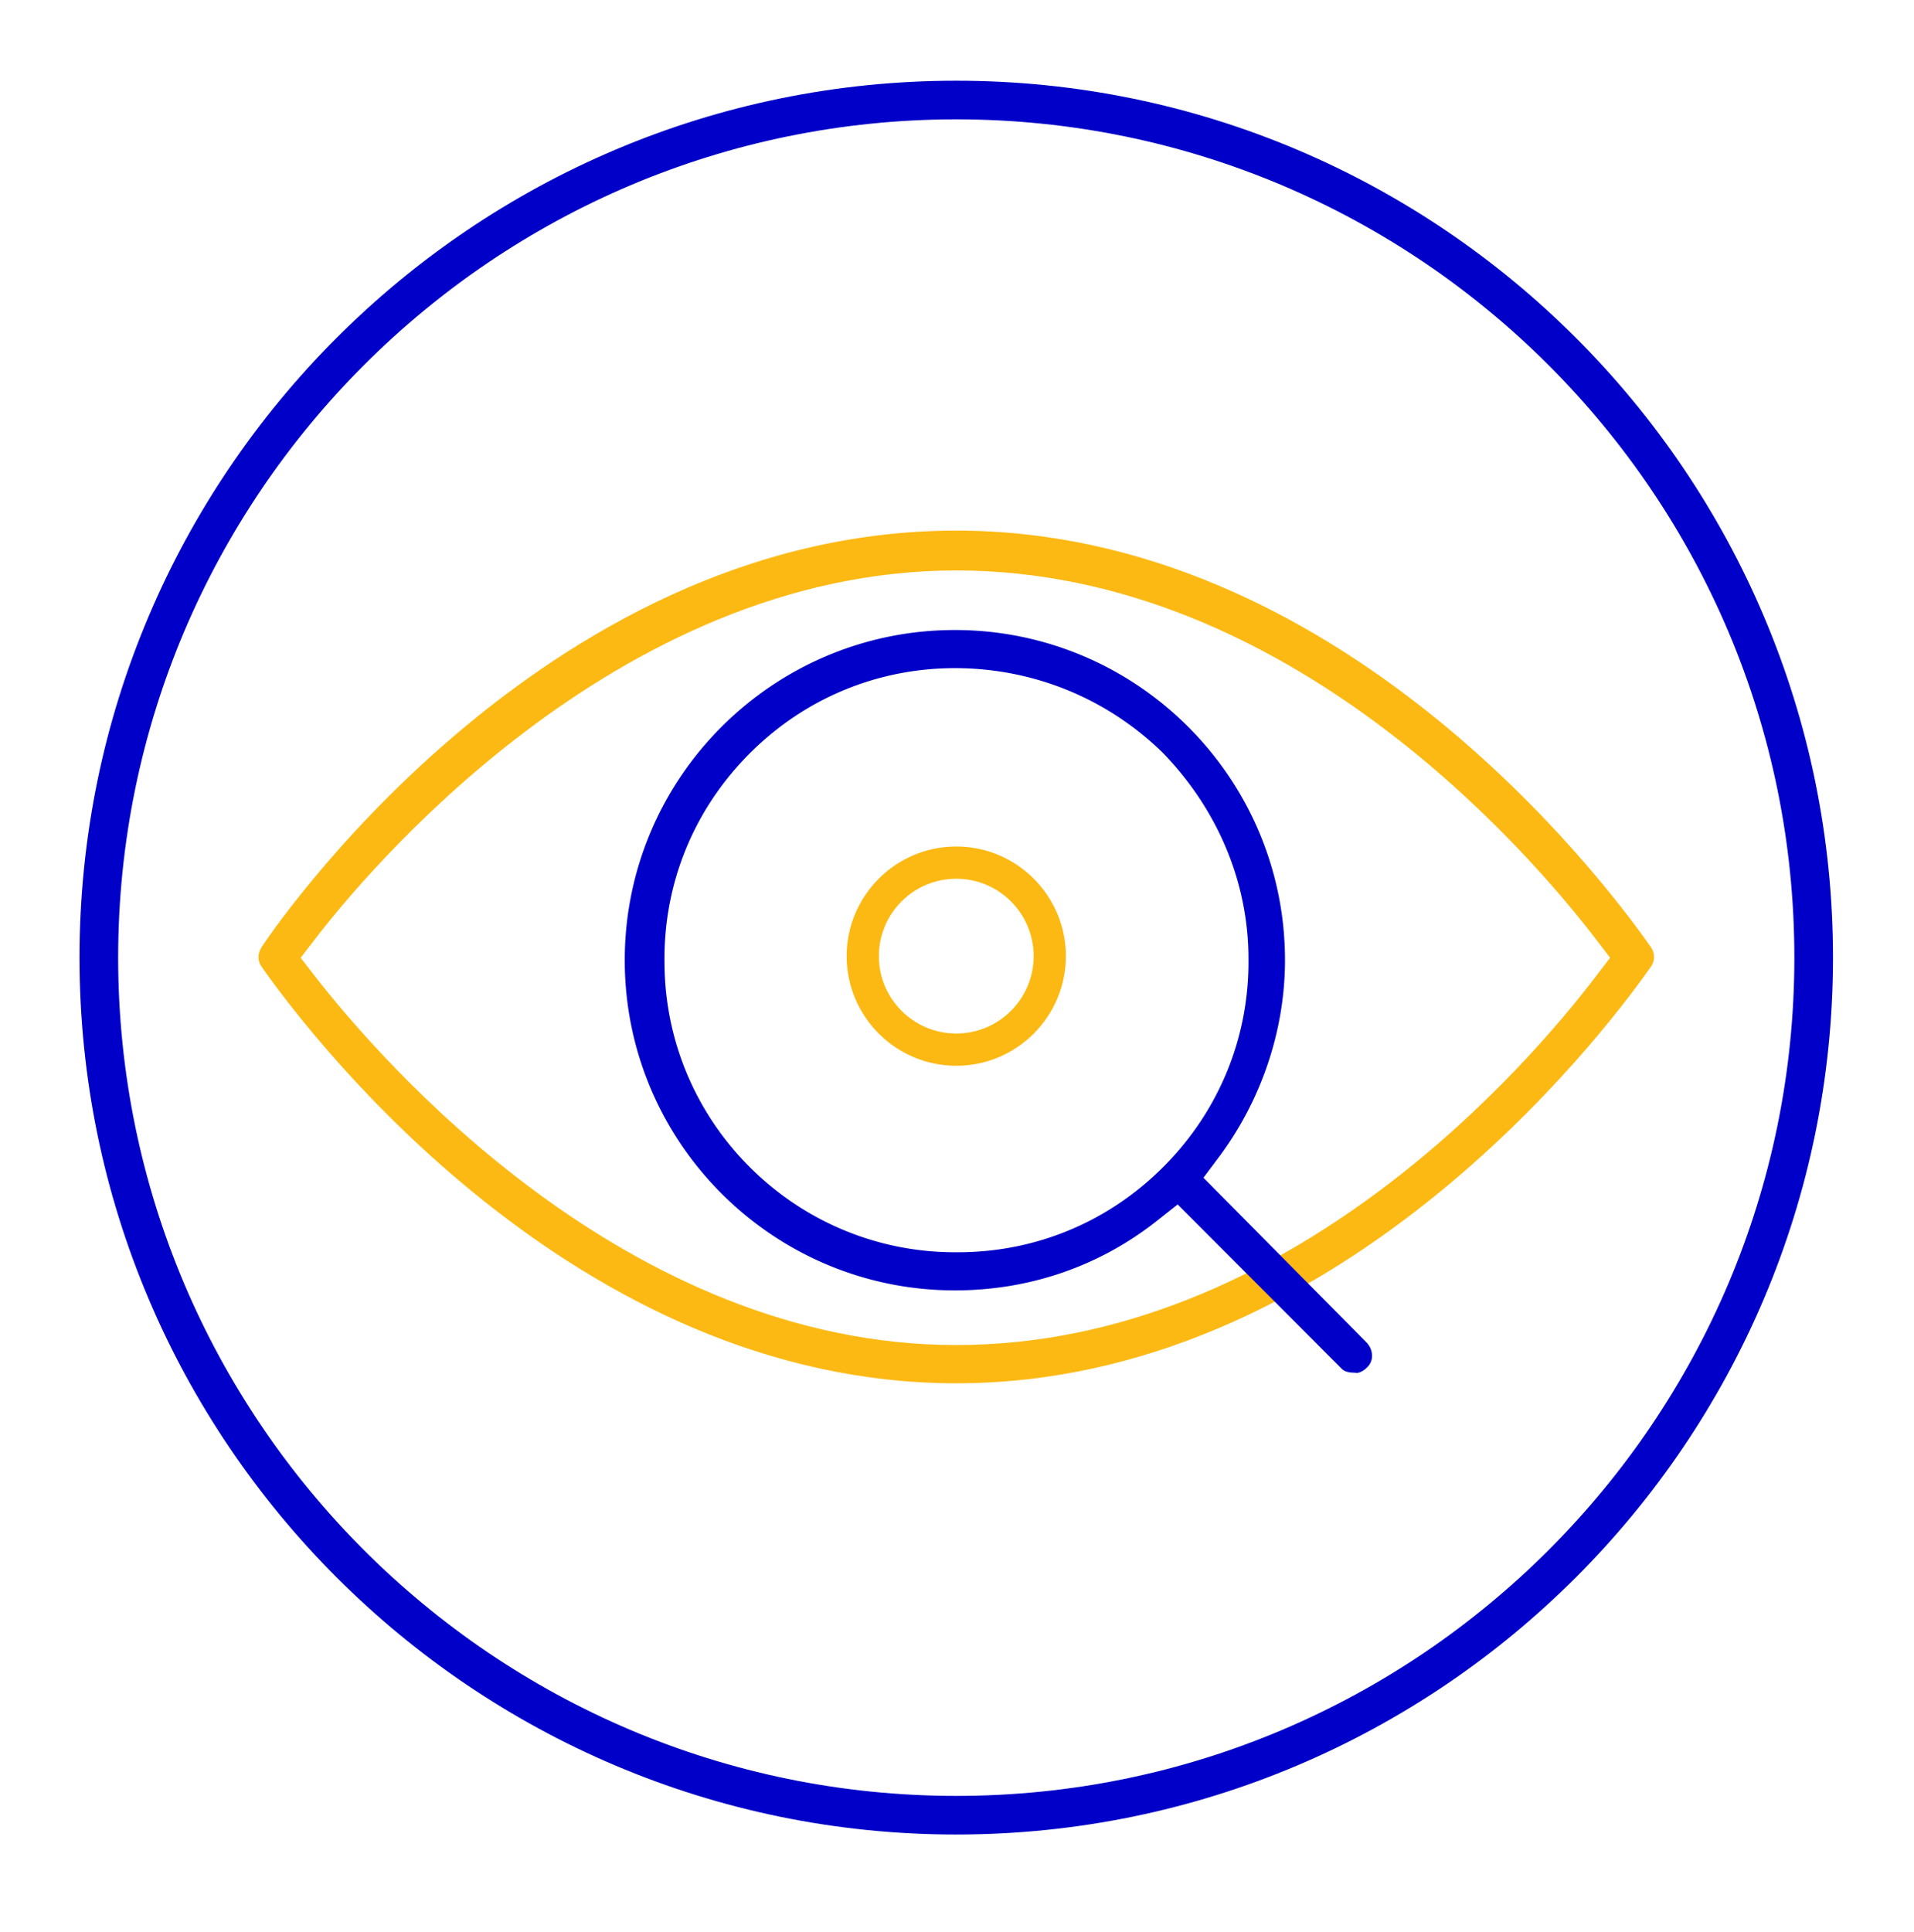
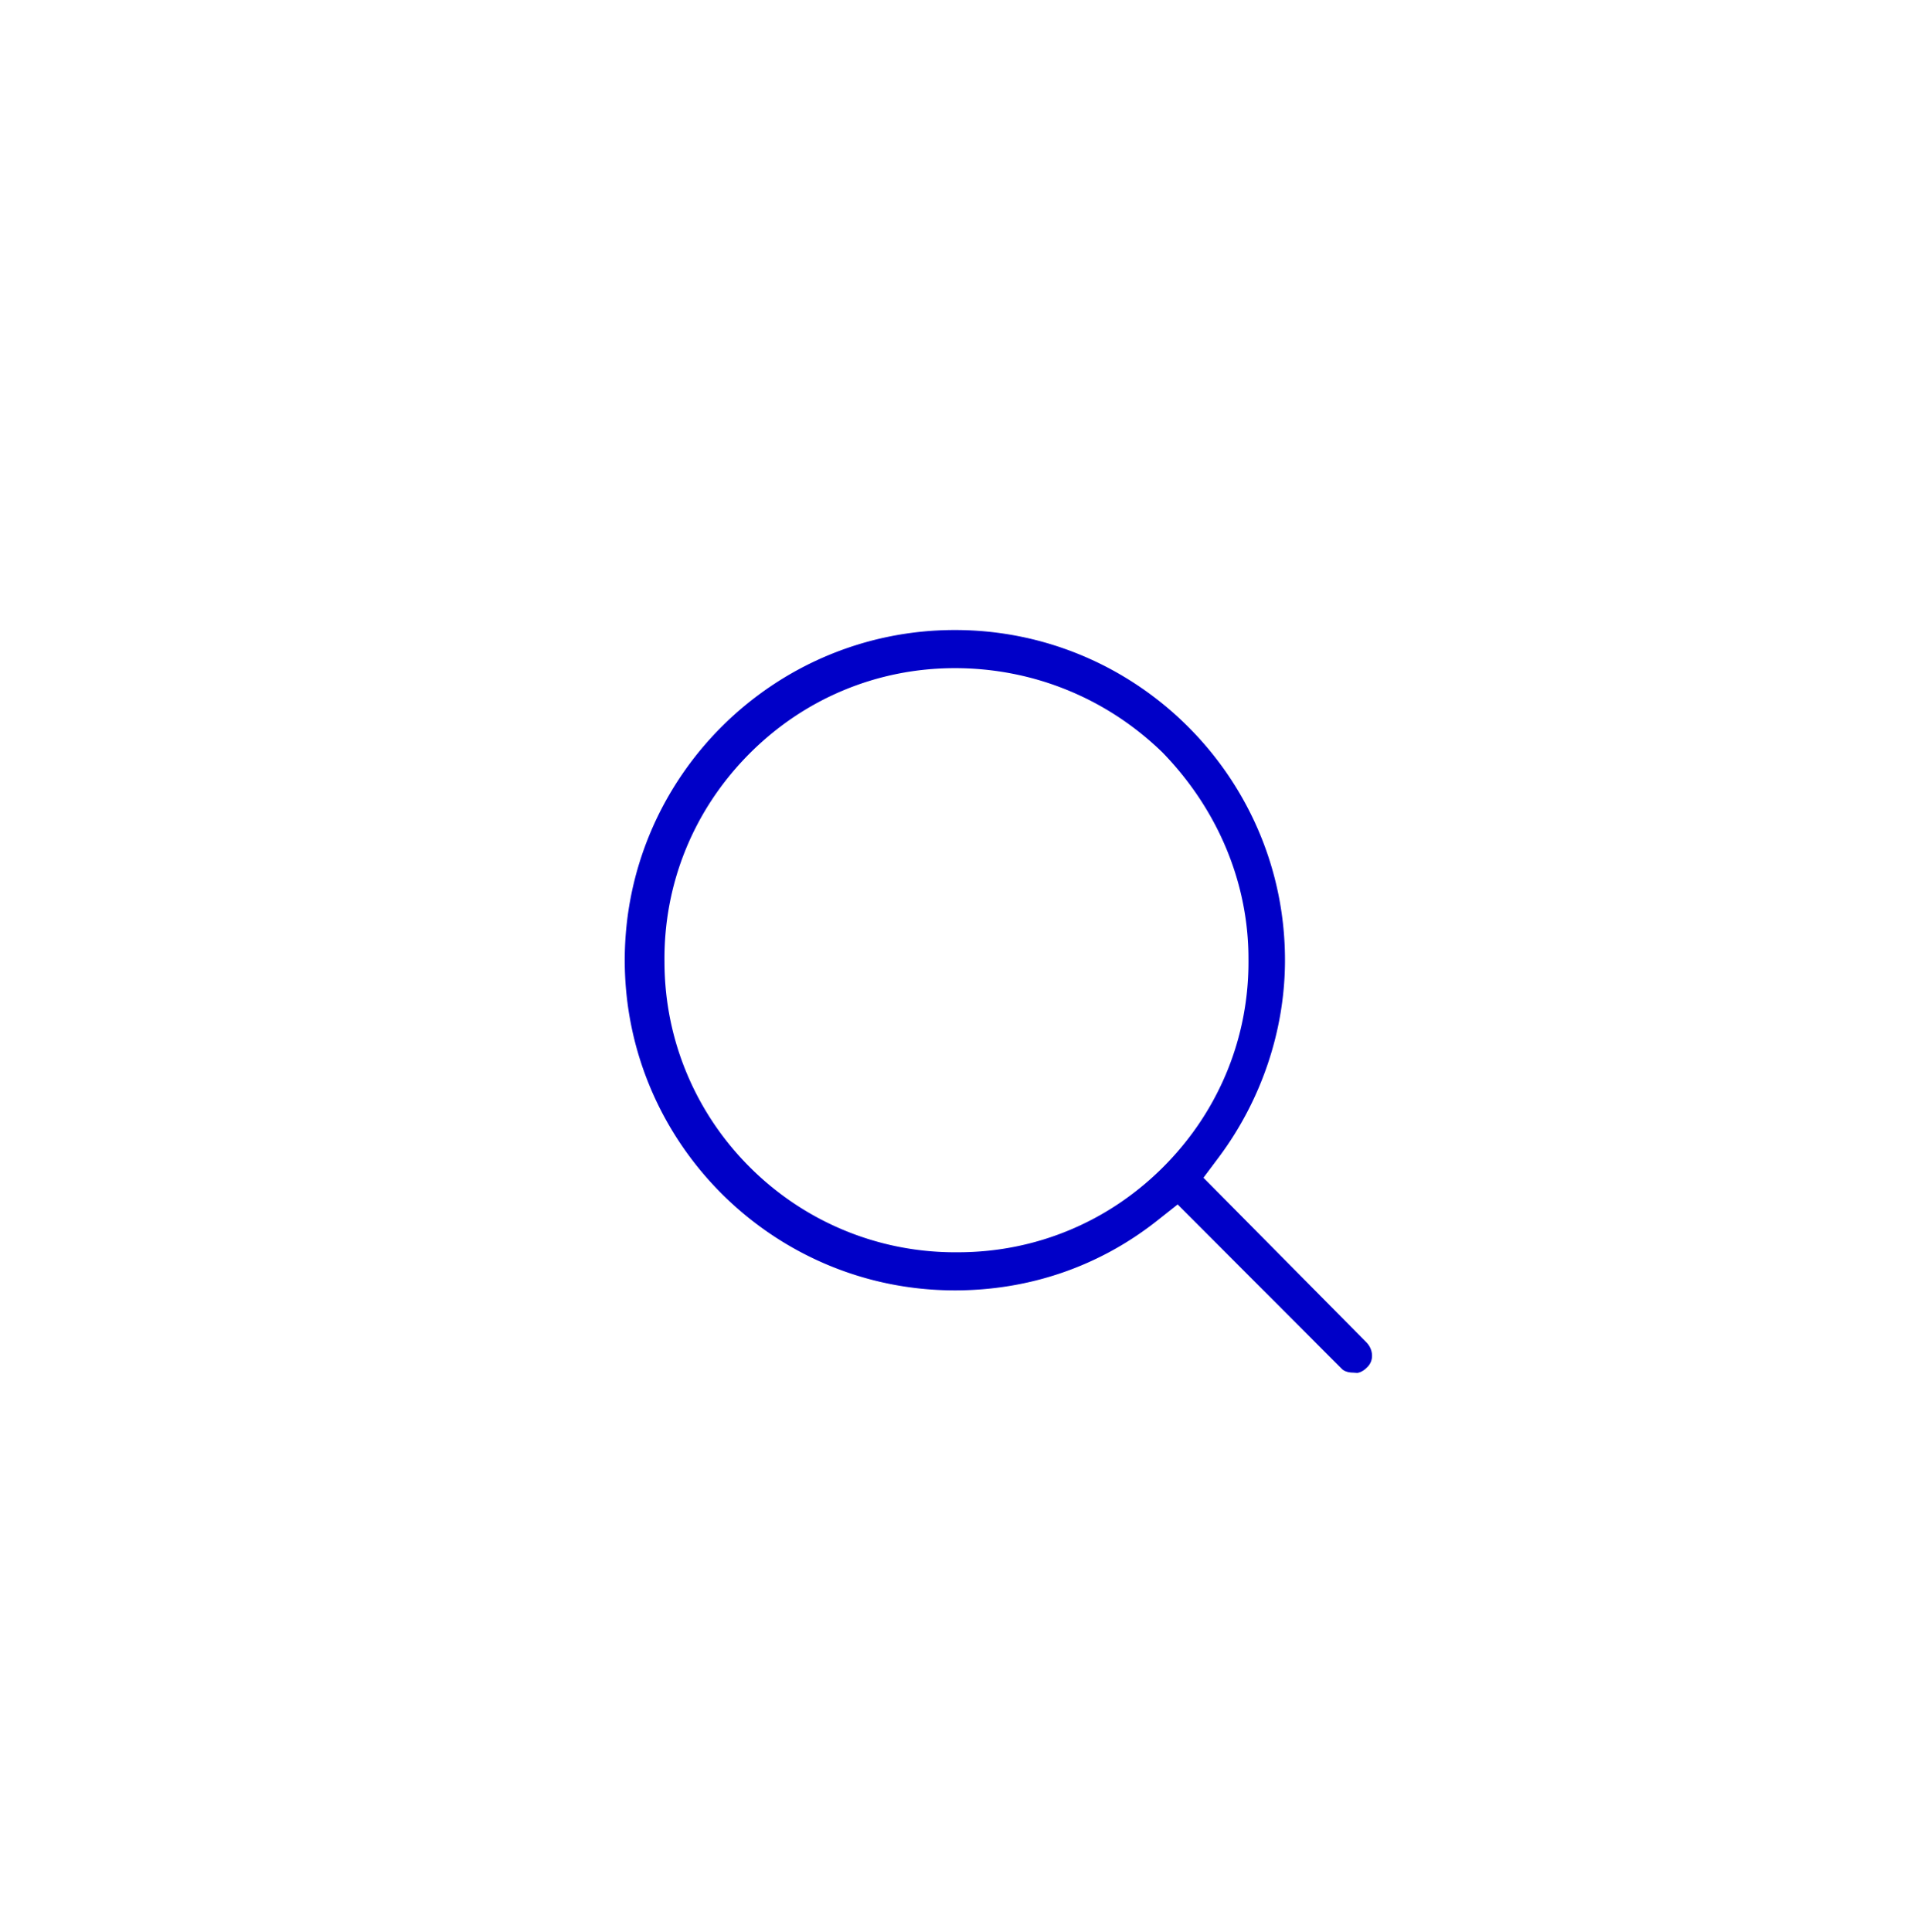
<svg xmlns="http://www.w3.org/2000/svg" id="Layer_1" version="1.1" viewBox="0 0 297.318 300">
  <defs>
    <style>.st0{fill:#fdb913}.st1{fill:#0000c8}</style>
  </defs>
-   <path class="st0" d="M148.543 82.405c-65.128 0-107.39 63.896-107.809 64.542-.748 1.073-.777 2.229-.097 3.201l.251.354c7.599 10.743 48.498 64.333 107.654 64.333s100.051-53.587 107.65-64.329l.274-.389c.636-.908.63-2.097-.019-3.023l-.272-.383c-7.57-10.741-48.327-64.307-107.634-64.307zm99.491 69.056c-10.23 13.474-47.642 57.434-99.491 57.434-51.107 0-89.242-43.934-99.712-57.398l-2.129-2.747 2.119-2.743c7.314-9.583 46.519-57.412 99.722-57.412 51.615 0 89.198 43.957 99.487 57.429l2.081 2.717-2.077 2.722z" />
-   <path class="st0" d="M148.544 131.468c-9.389 0-17.027 7.639-17.027 17.027s7.639 17.028 17.027 17.028 17.028-7.639 17.028-17.028-7.639-17.027-17.028-17.027zm0 29.046c-6.628 0-12.02-5.392-12.02-12.02s5.392-12.02 12.02-12.02 12.021 5.392 12.021 12.02-5.393 12.02-12.021 12.02z" />
  <path class="st1" d="m212.21 208.429-25.266-25.519 2.353-3.141c6.648-8.878 10.311-19.76 10.311-30.643 0-28.276-23.004-51.28-51.28-51.28s-51.28 23.004-51.28 51.28 23.004 51.279 51.28 51.279c11.604 0 22.471-3.746 31.428-10.833l3.177-2.513 25.517 25.549c.328.343 1.002.565 1.693.565l.692.048.151-.028c.323-.06.846-.316 1.203-.675l.169-.16a2.386 2.386 0 0 0 .768-1.74c.018-.805-.309-1.584-.916-2.19zm-18.274-59.542c.135 12.099-4.508 23.53-13.073 32.191-8.551 8.646-19.927 13.407-32.043 13.407l-.448.002c-24.896 0-45.151-20.236-45.151-45.121-.136-12.098 4.507-23.529 13.072-32.19 8.551-8.646 19.928-13.408 32.035-13.408s23.513 4.634 32.194 13.037l.118.118c8.574 8.859 13.296 20.207 13.296 31.964z" />
-   <path class="st1" d="M148.544 284.916c-75.095 0-136.19-61.095-136.19-136.19s61.095-136.19 136.19-136.19 136.19 61.095 136.19 136.189-61.095 136.19-136.19 136.19zm0-266.38c-71.787 0-130.19 58.402-130.19 130.189s58.403 130.19 130.19 130.19 130.19-58.403 130.19-130.19-58.403-130.189-130.19-130.189z" />
</svg>